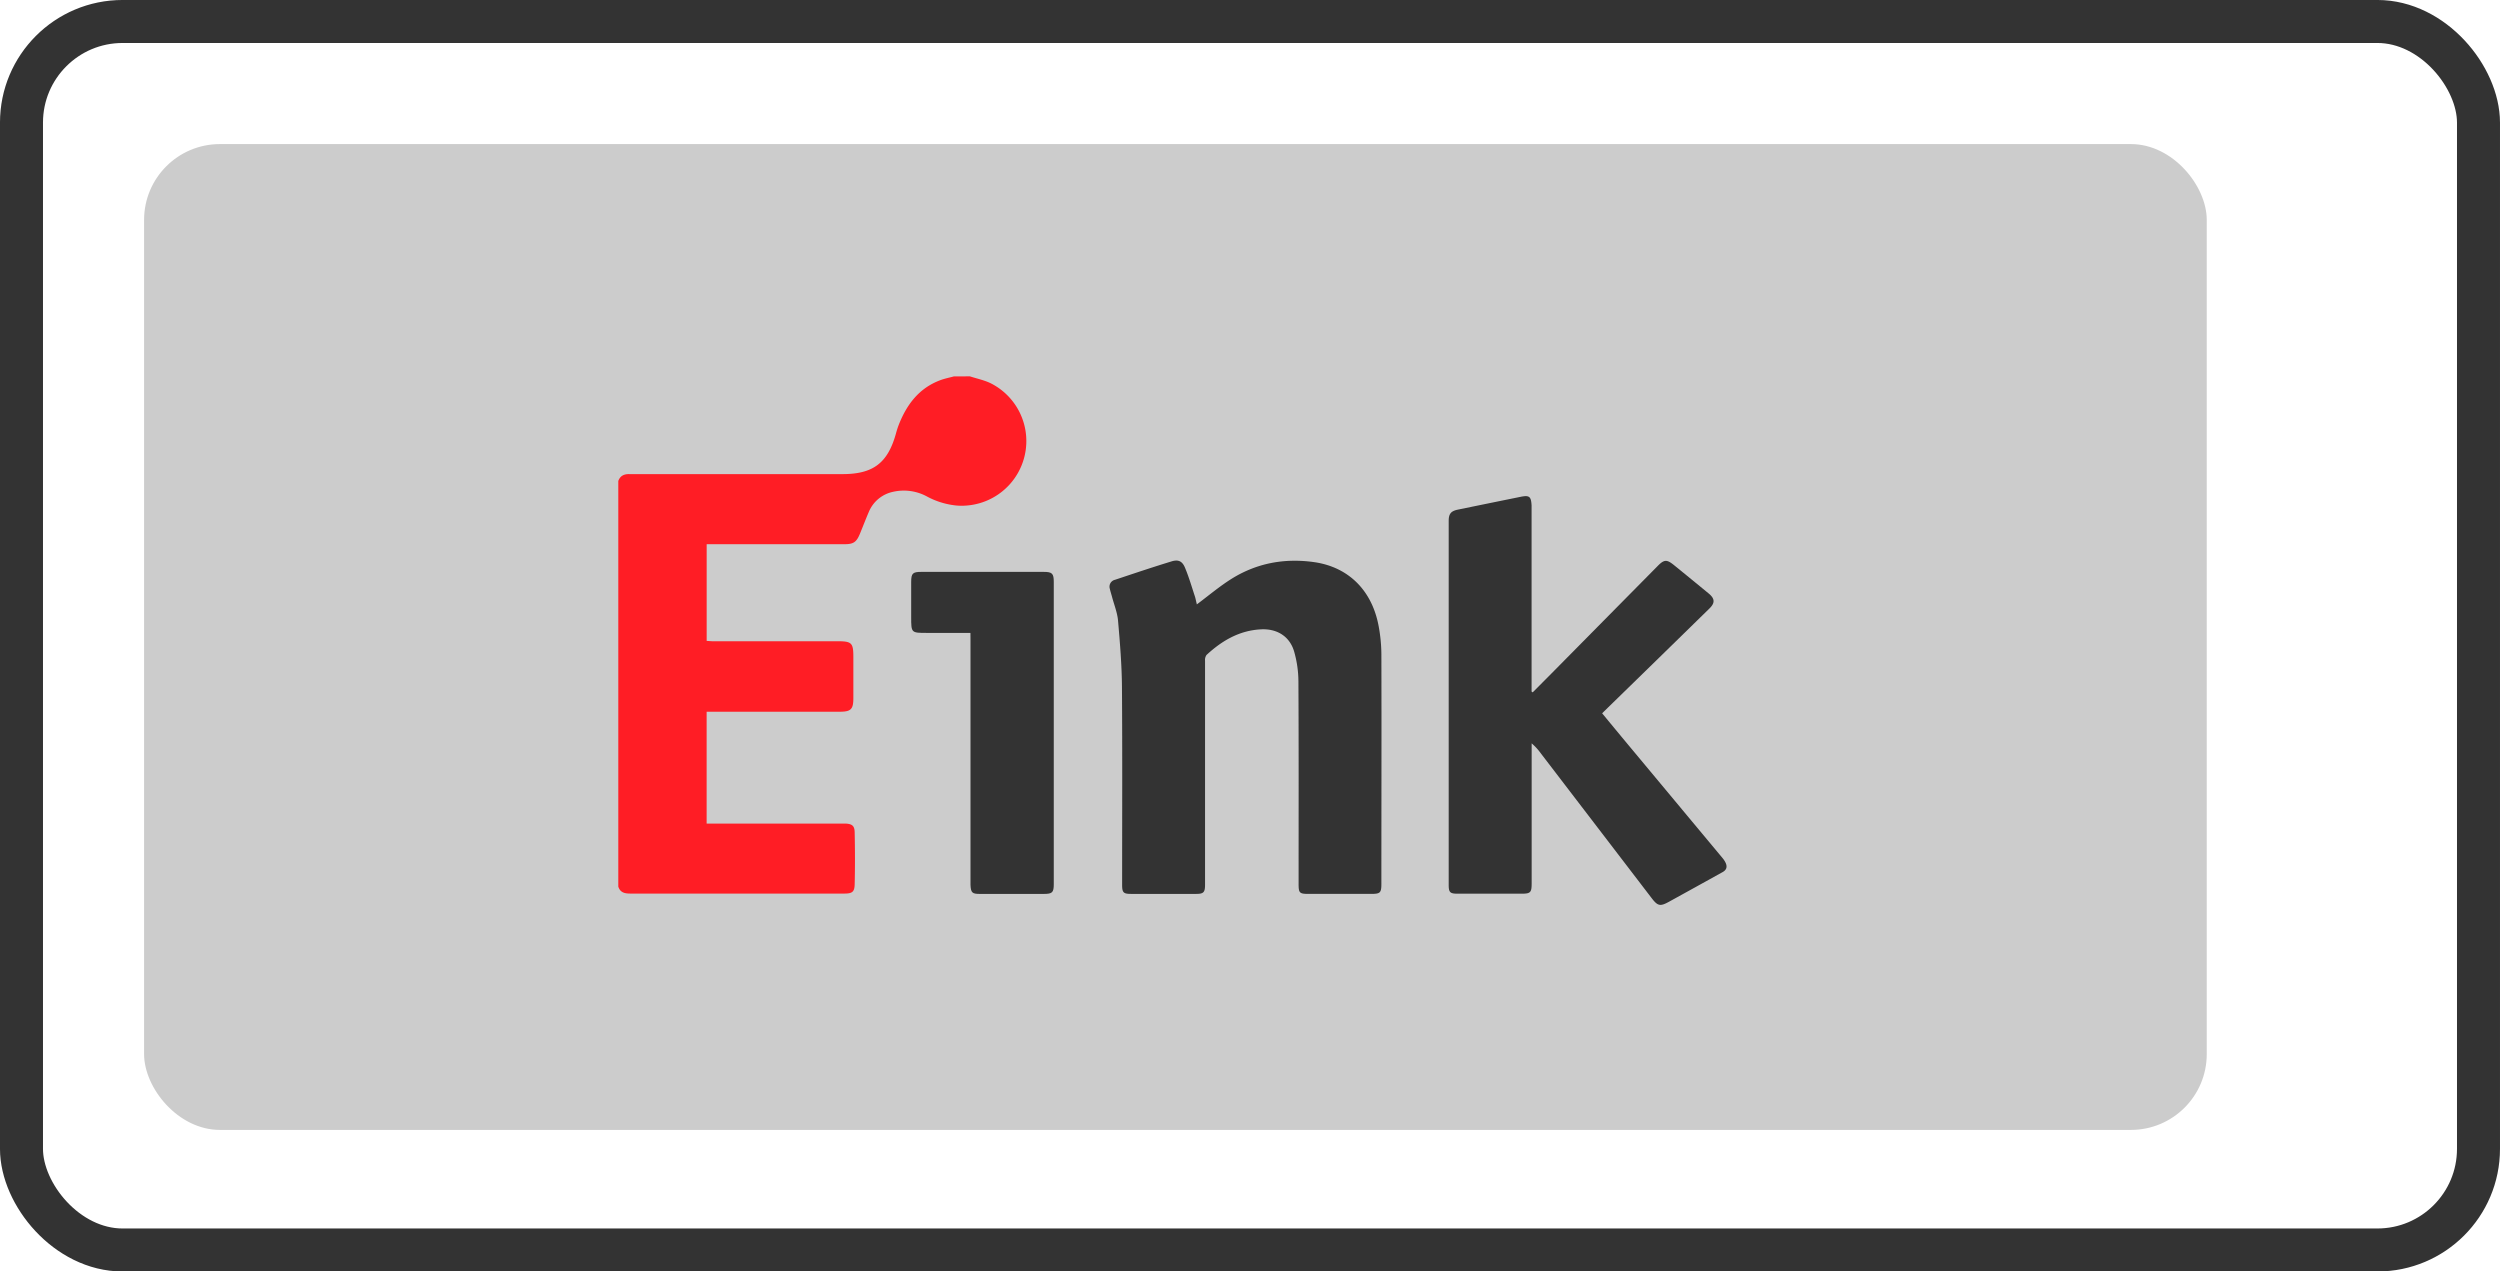
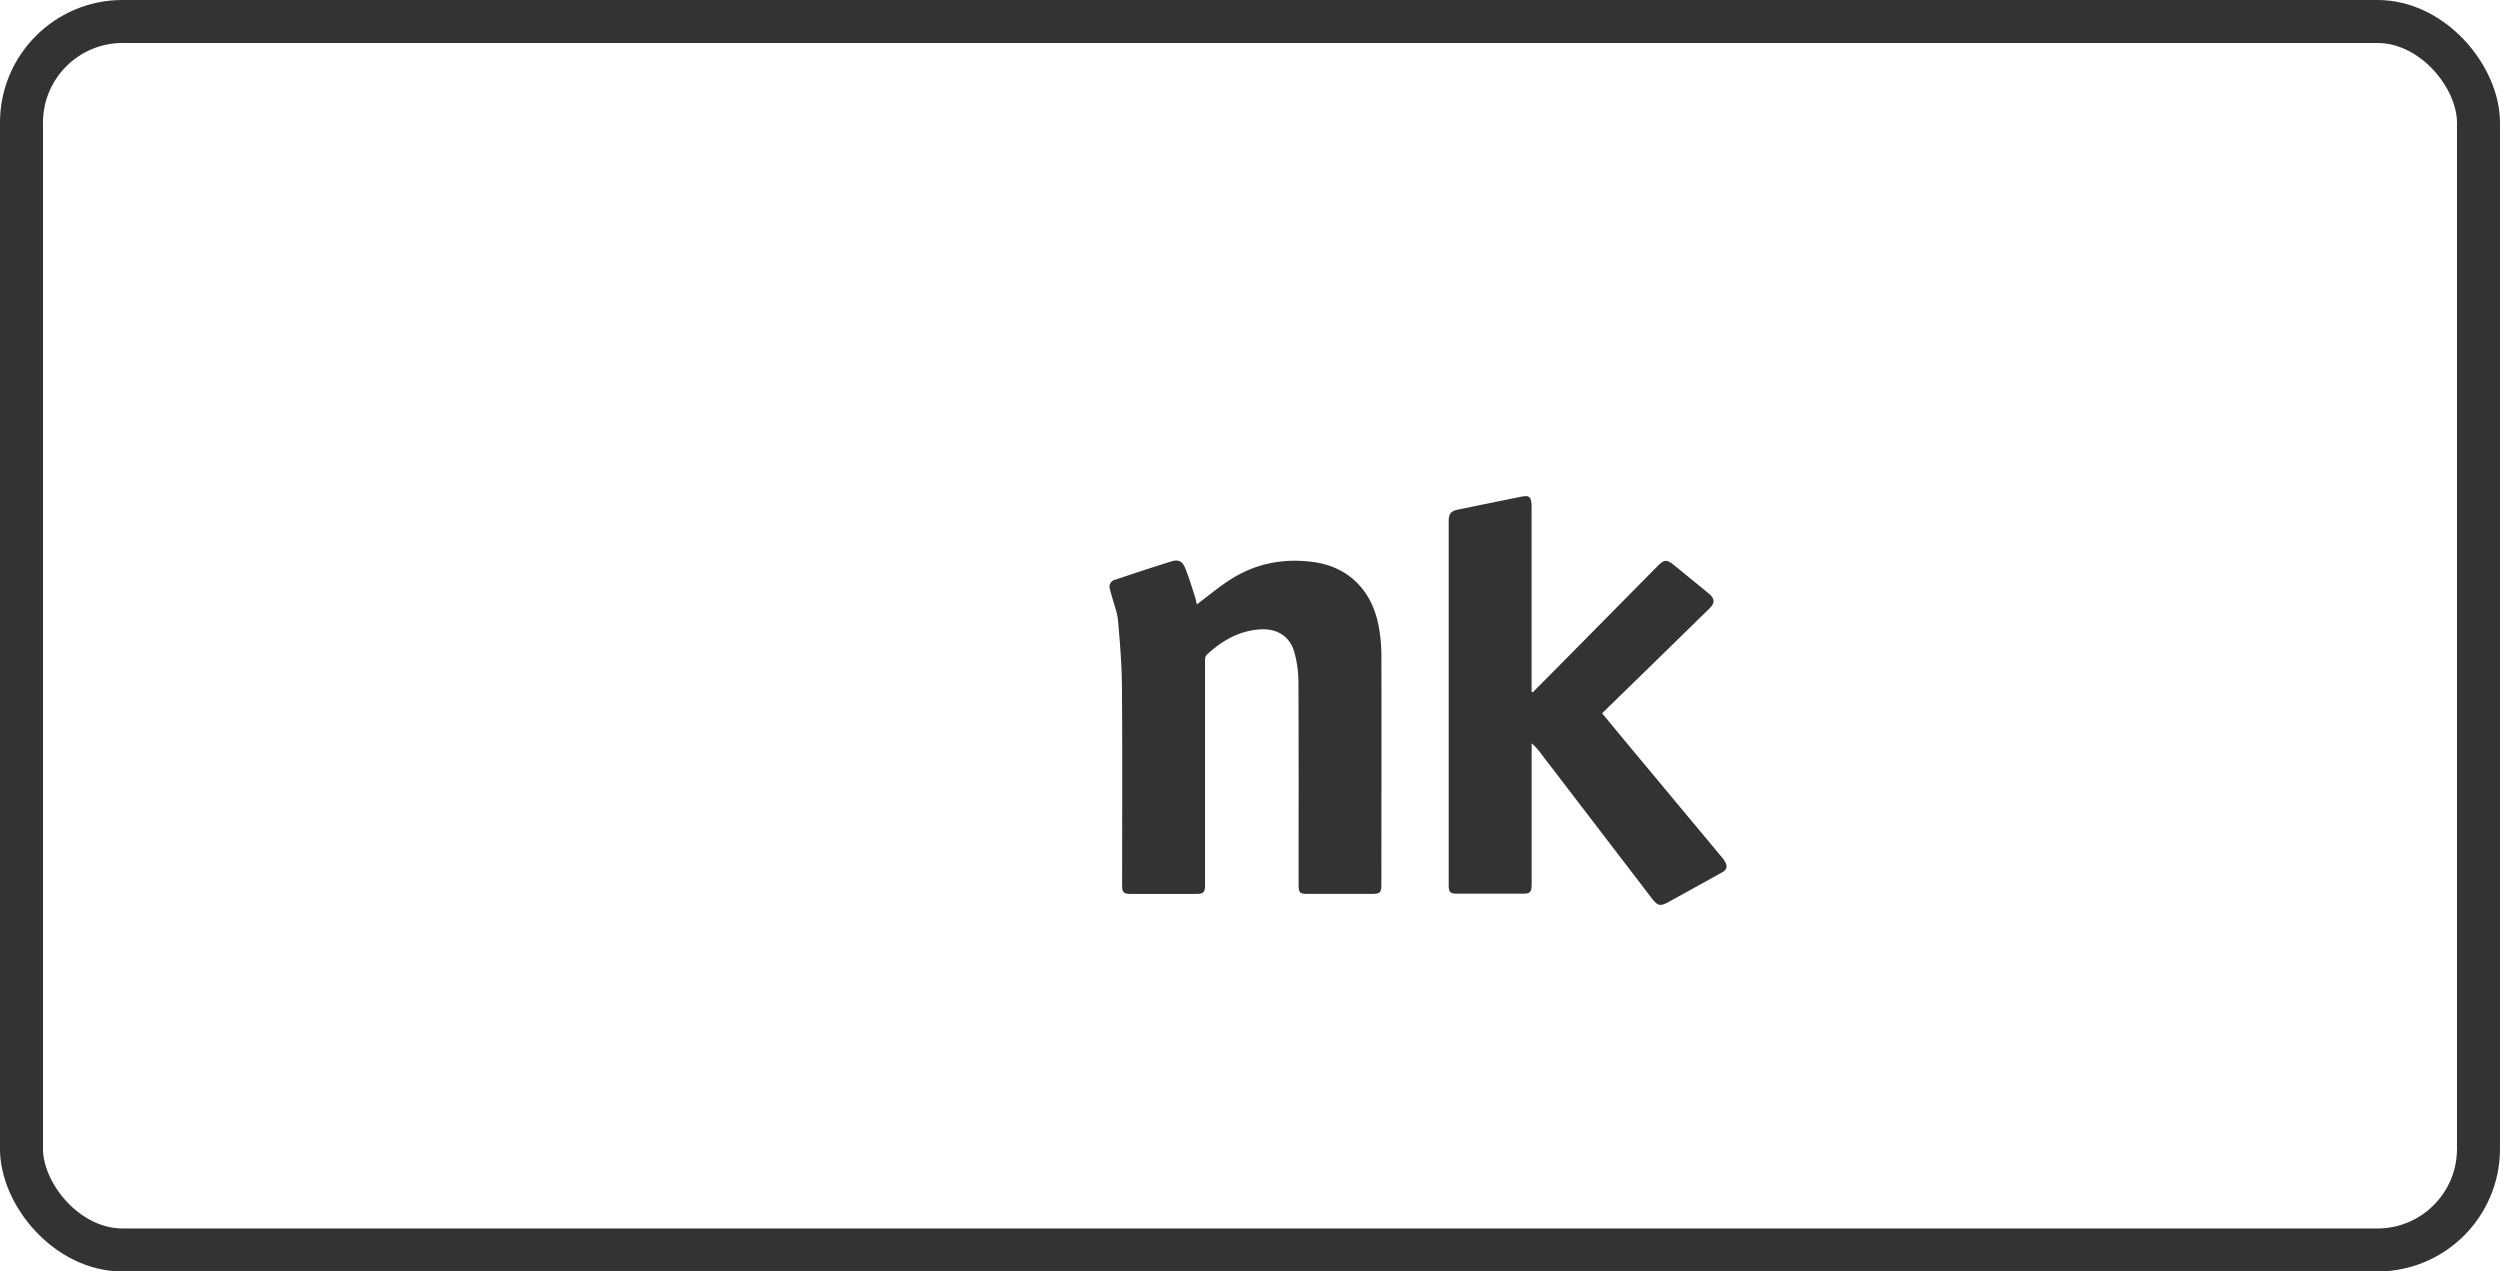
<svg xmlns="http://www.w3.org/2000/svg" viewBox="0 0 989.01 503.01">
  <defs>
    <style>.a{fill:#ccc;}.b{fill:none;stroke:#333;stroke-linecap:round;stroke-linejoin:round;stroke-width:17.01px;}.c{fill:#ff1d25;}.d{fill:#333;}</style>
  </defs>
  <title>Ресурс 2</title>
-   <rect class="a" x="57" y="57" width="816" height="390" rx="30" ry="30" />
  <rect class="b" x="8.5" y="8.5" width="972" height="486" rx="40" ry="40" />
-   <path class="c" d="M383.71,148.89c2.76.9,5.68,1.49,8.27,2.76A25.59,25.59,0,0,1,378.46,200a31,31,0,0,1-11.68-3.55,19.17,19.17,0,0,0-13.42-1.9,13.33,13.33,0,0,0-9.66,8c-1.24,2.86-2.34,5.78-3.53,8.66-1.35,3.27-2.57,4.08-6.06,4.08H279.56v38.27c.8,0,1.61.12,2.42.12h49.41c5.53,0,6.2.66,6.2,6.14s0,10.94,0,16.4c0,4.42-1,5.34-5.44,5.34H279.55v44.25H332c.85,0,1.69,0,2.54,0,2.53.15,3.52.86,3.57,3.41.15,6.89.17,13.79,0,20.68-.07,2.94-1,3.59-4,3.6-6.83,0-13.67,0-20.5,0q-32.12,0-64.25,0c-2.19,0-4-.37-4.76-2.76V190.29c.74-2.09,2.32-2.79,4.4-2.73.78,0,1.56,0,2.34,0q41,0,82,0c12.12,0,17.89-4.43,21.11-16.08a34.4,34.4,0,0,1,1.14-3.52c3.17-8,8-14.41,16.38-17.55,1.75-.66,3.61-1,5.42-1.51Z" />
  <path class="d" d="M606.34,273.9q3.69-3.71,7.39-7.43l42-42.51c2.65-2.68,3.63-2.73,6.6-.32q6.82,5.54,13.6,11.12c2.5,2.06,2.62,3.74.29,6q-19.95,19.53-39.94,39l-2.47,2.42c3.29,4,6.5,7.88,9.73,11.77q18.93,22.73,37.86,45.45a9.13,9.13,0,0,1,1.19,1.78c.85,1.72.46,3-1.23,3.89q-10.57,5.87-21.16,11.7c-3.49,1.91-4.42,1.65-6.87-1.56l-43.79-57.2a22,22,0,0,0-3.61-3.93v2q0,26.66,0,53.32c0,3.72-.43,4.15-4.13,4.15H576.58c-2.9,0-3.47-.55-3.47-3.38q0-72.06,0-144.13c0-2.78.91-3.87,3.64-4.43q12.41-2.55,24.83-5.07c3.45-.7,4.13-.13,4.32,3.45,0,.58,0,1.17,0,1.76q0,34.76,0,69.53v2.32Z" />
  <path class="d" d="M473.48,239.1c4.58-3.42,8.81-7,13.46-9.95,10.06-6.37,21.16-8.43,32.92-6.77,13.5,1.91,22.84,11.07,25.5,25.12a62.71,62.71,0,0,1,1.12,11.43c.09,30.2,0,60.4,0,90.6,0,3.7-.41,4.1-4.15,4.1h-24.6c-3.68,0-4-.36-4-4,0-26.69.07-53.37-.07-80.06A43.89,43.89,0,0,0,512,257.86c-1.74-6.09-6.76-9.2-13.1-8.89-8.58.42-15.48,4.48-21.59,10.13a3.44,3.44,0,0,0-.59,2.29q0,43.64,0,87.28c0,.46,0,.91,0,1.37,0,3-.63,3.59-3.52,3.59q-12.89,0-25.77,0c-3,0-3.51-.56-3.51-3.55,0-26.1.12-52.2-.07-78.3-.07-8.76-.79-17.53-1.55-26.26-.28-3.18-1.55-6.28-2.38-9.41-.28-1.06-.63-2.11-.87-3.19a2.78,2.78,0,0,1,2-3.54c7.45-2.48,14.91-5,22.42-7.29,2.57-.8,4.18-.18,5.27,2.38,1.61,3.81,2.75,7.82,4.06,11.75C473.05,237.19,473.26,238.21,473.48,239.1Z" />
-   <path class="d" d="M383.91,250.38H366.7c-6.23,0-6.23,0-6.23-6.28,0-4.62,0-9.24,0-13.86,0-3.42.59-4,4-4h48.41c3.35,0,4,.61,4,4q0,59.74,0,119.47c0,3.4-.57,3.93-4,3.93H387.67c-3.1,0-3.59-.48-3.74-3.59,0-.65,0-1.3,0-2q0-47.53,0-95.07Z" />
</svg>